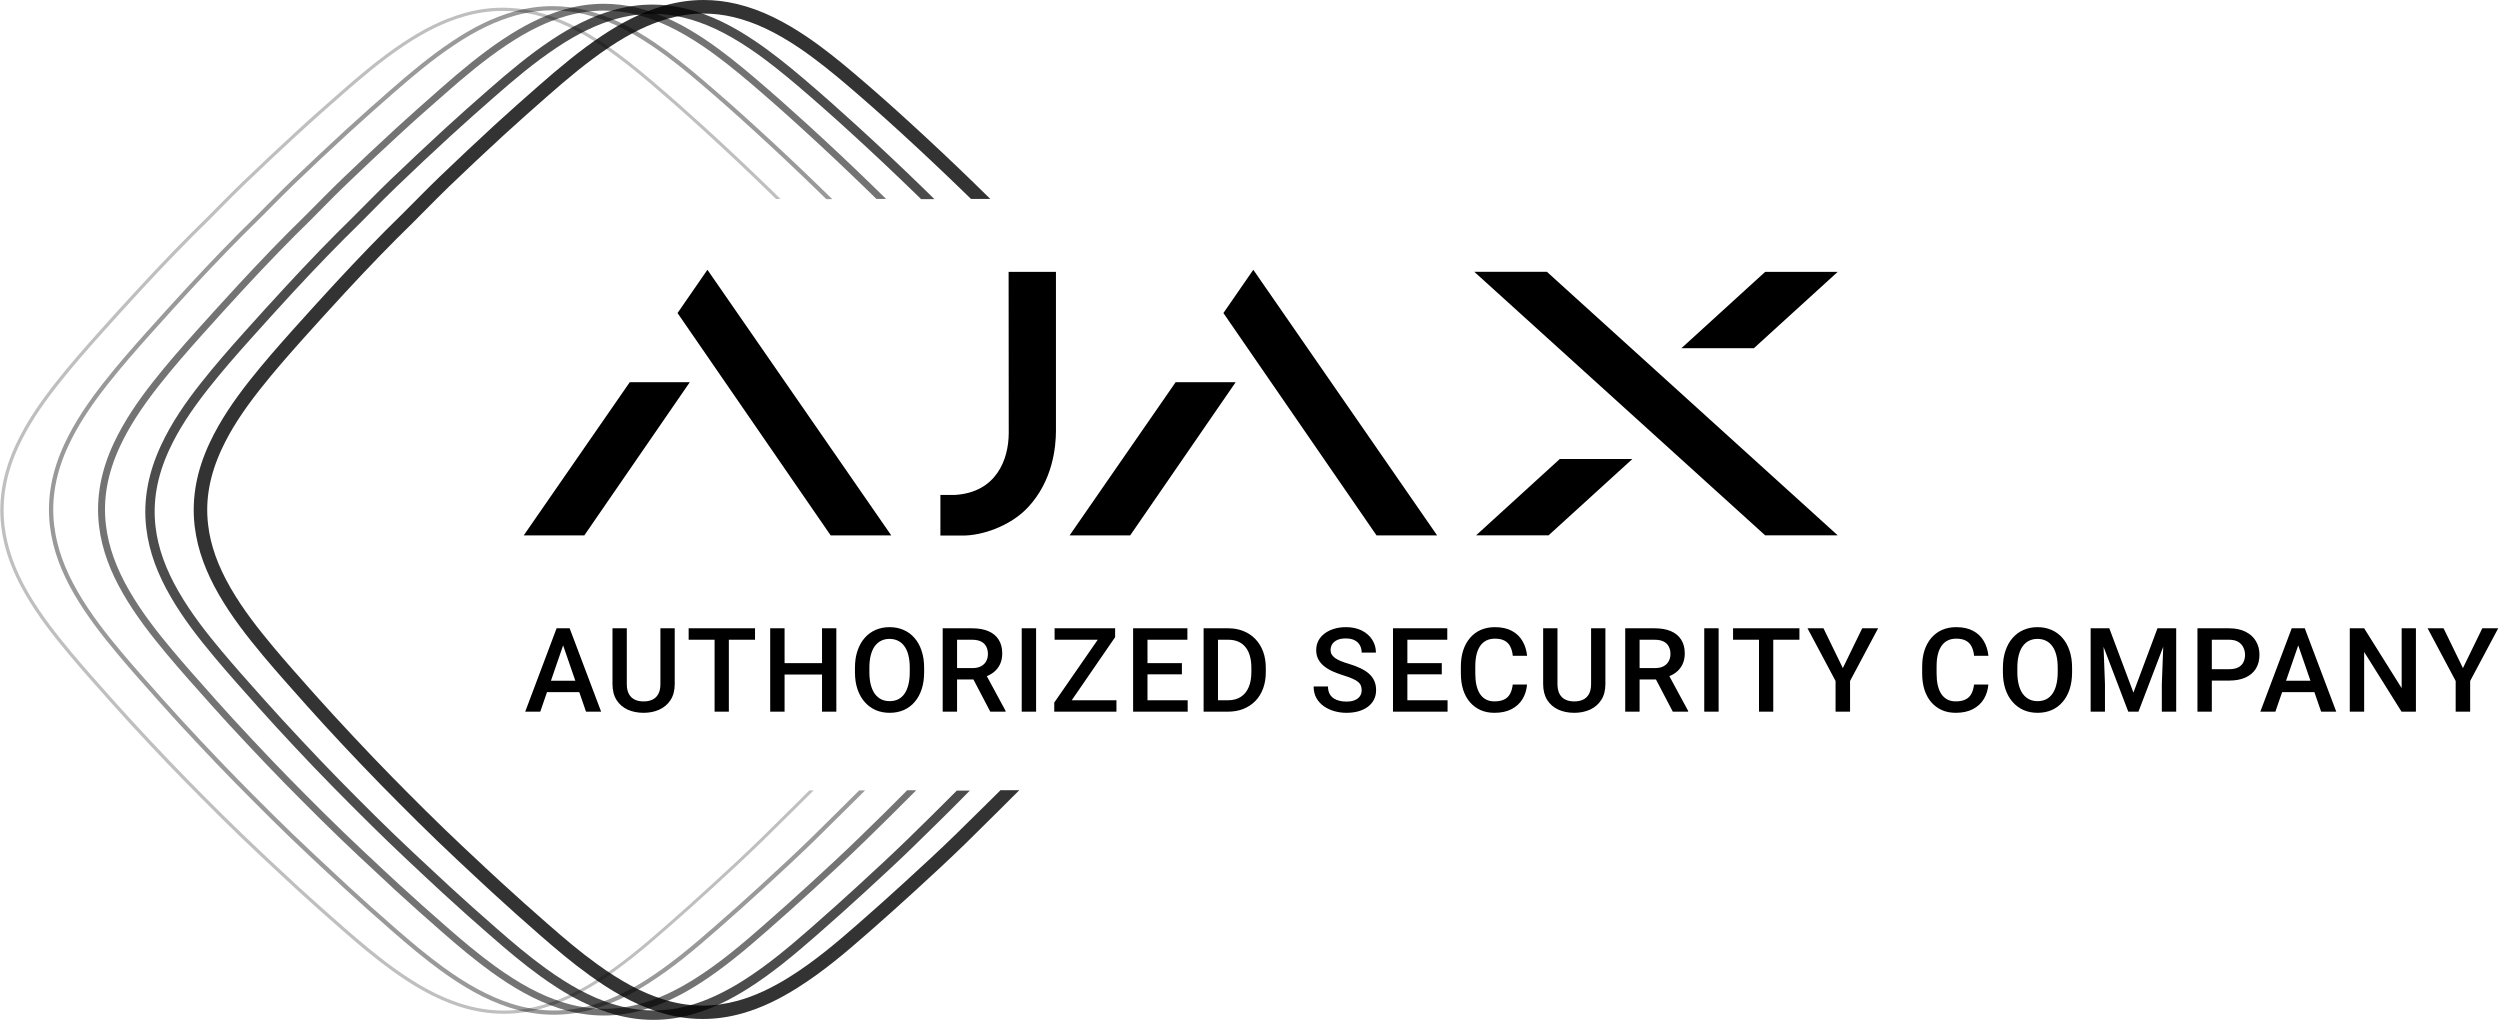
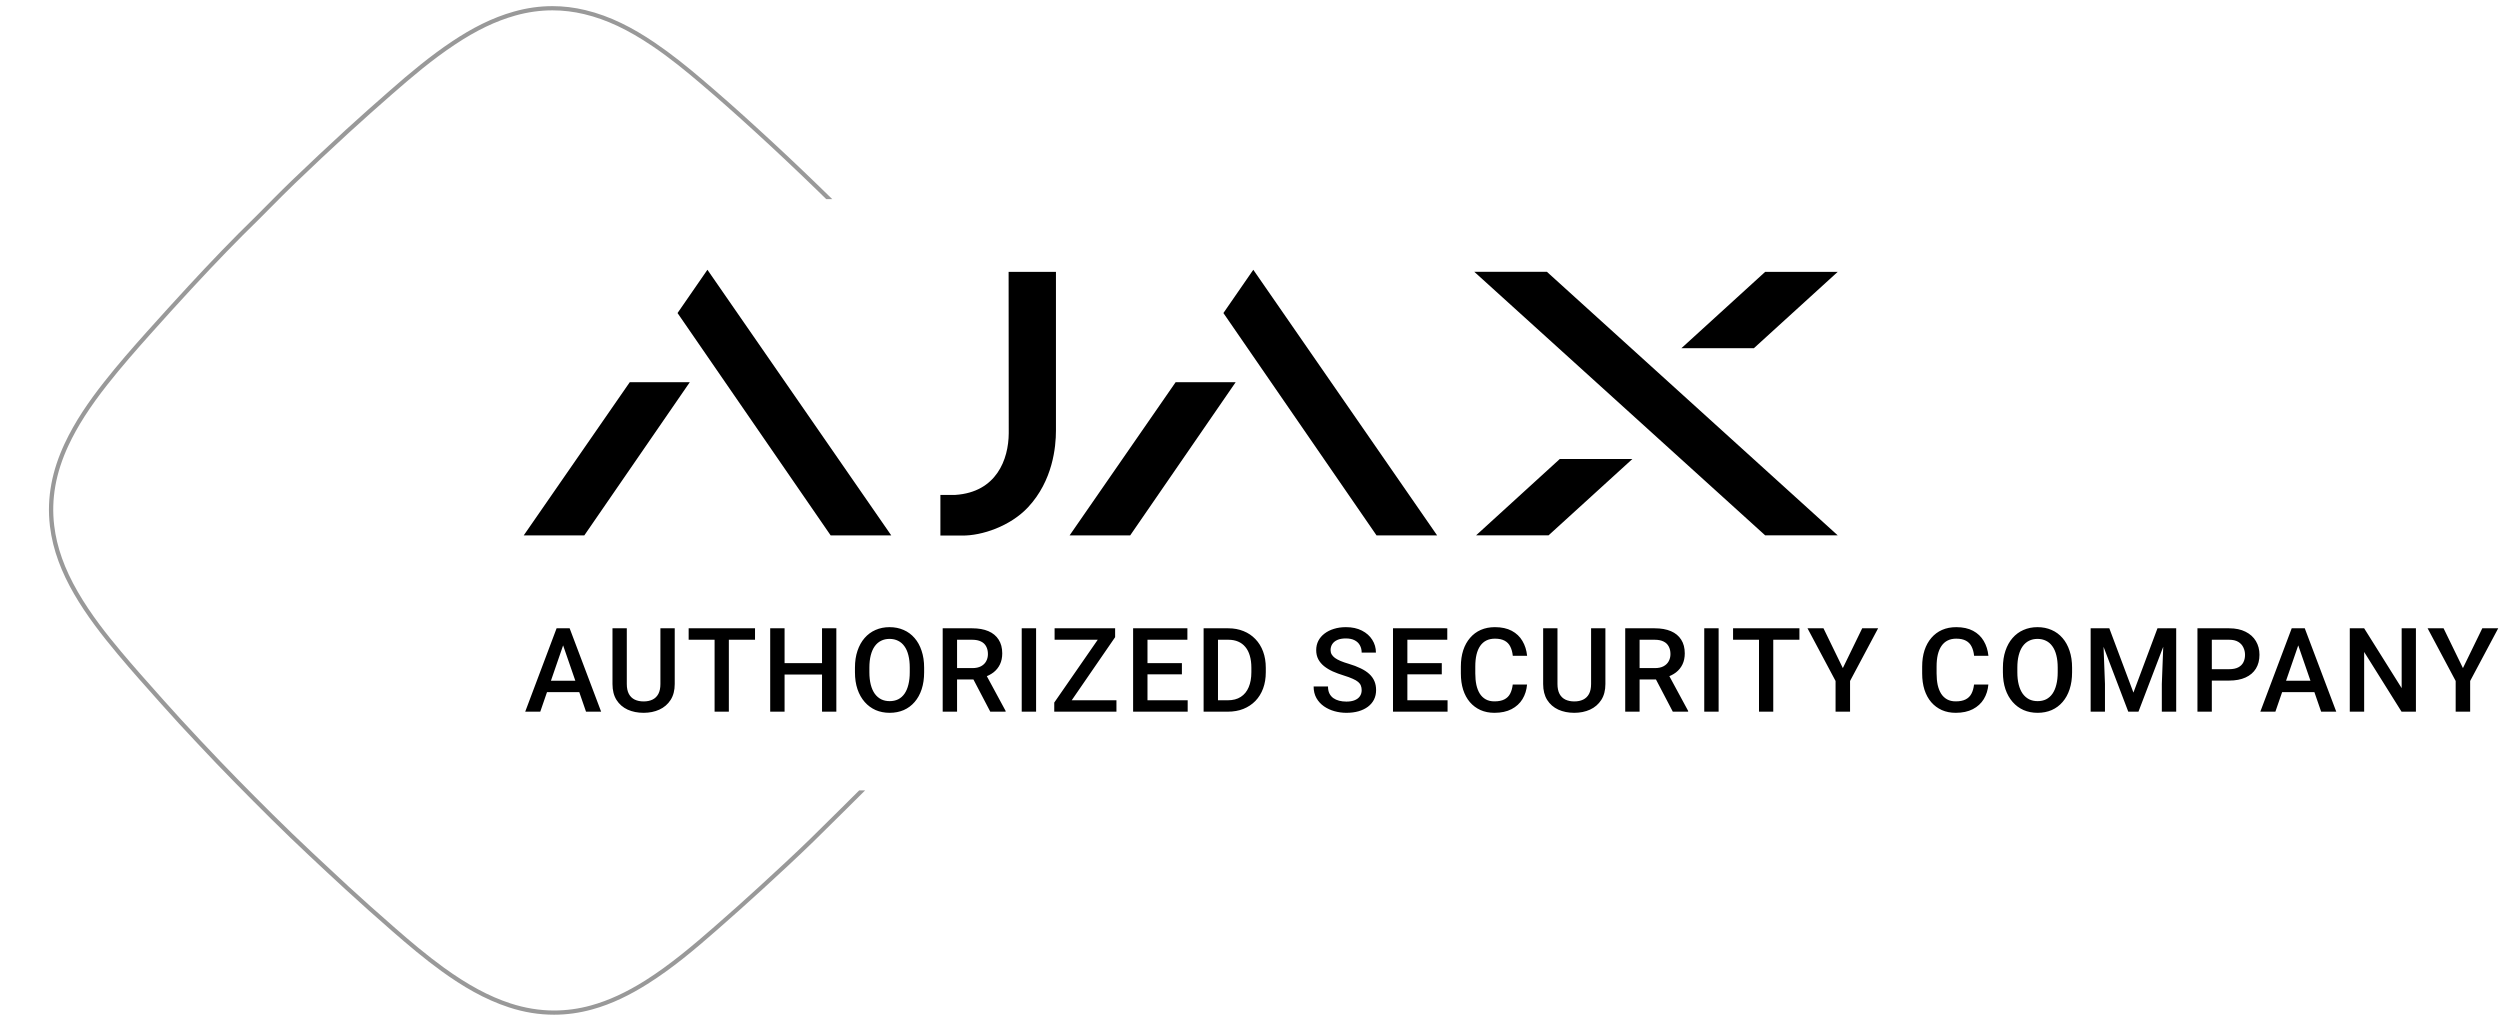
<svg xmlns="http://www.w3.org/2000/svg" fill="none" viewBox="0 0 3677 1500" height="1500" width="3677">
-   <path fill-opacity="0.25" fill="black" d="M1190.32 1162.62C1190.32 1162.62 1142.12 1210.65 1118.79 1233.43C1094.01 1257.67 1068.58 1281 1043.98 1303.51C1023.21 1322.56 1001.34 1342.15 977.189 1363.3C947.848 1389 913.313 1418.43 875.953 1441.95C847.888 1459.63 821.736 1471.66 795.857 1478.77C777.633 1483.78 759.226 1486.33 741.093 1486.33C719.68 1486.33 698.084 1482.78 676.67 1475.85C645.233 1465.55 614.161 1448.87 578.806 1423.26C553.109 1404.67 529.327 1384.35 507.366 1365.3C481.852 1342.97 459.345 1322.83 438.478 1303.79C423.717 1290.21 409.046 1276.44 394.376 1262.68L384.99 1253.84C345.808 1217.12 308.539 1179.75 277.284 1147.94C260.882 1131.27 243.205 1112.77 221.7 1089.89C201.107 1067.93 184.431 1049.7 169.123 1032.57L161.651 1024.18C142.971 1003.22 123.562 981.44 105.247 959.567C84.562 934.778 60.779 904.977 41.462 871.621C21.871 837.719 10.572 805.73 6.744 774.015C2.097 734.918 8.931 696.277 27.702 655.995C40.824 627.834 59.139 599.218 85.291 566.044C105.976 539.797 127.754 515.008 148.256 492.042C168.303 469.623 188.441 447.386 208.852 425.331C244.389 386.872 276.555 353.699 307.263 323.806L323.665 307.22C335.967 294.825 348.177 282.431 360.752 270.31C386.63 245.43 413.147 220.55 439.481 196.308C460.53 176.987 482.399 157.758 503.539 139.166L504.45 138.346C531.878 114.286 561.766 88.95 595.116 66.713C626.827 45.661 655.166 31.991 684.324 23.788C702.549 18.685 721.138 16.042 739.362 16.042C754.944 16.042 770.799 17.956 786.472 21.692C818.82 29.439 850.53 44.294 886.341 68.445C912.857 86.307 936.913 106.175 956.96 123.126C981.836 144.361 1007.71 167.144 1036.05 193.027C1066.94 221.188 1097.83 250.351 1127.9 279.514C1132.46 283.889 1141.39 292.729 1141.39 292.729H1148.13C1148.13 292.729 1136.83 281.702 1131.18 276.142C1100.93 246.797 1070.32 217.907 1039.24 189.564C1013.18 165.777 986.848 142.356 959.967 119.572C937.096 100.16 913.86 81.295 888.983 64.526C857.638 43.383 824.561 25.976 787.565 17.044C771.437 13.217 755.399 11.303 739.362 11.303C720.5 11.303 701.729 13.946 683.049 19.232C650.245 28.436 620.63 44.021 592.474 62.794C560.126 84.302 530.42 109.182 501.261 134.791C479.392 154.021 457.523 173.159 436.2 192.845C409.684 217.269 383.35 241.967 357.38 266.938C339.156 284.436 321.569 302.572 303.801 320.434C269.995 353.334 237.282 387.419 205.298 422.05C184.887 444.105 164.658 466.433 144.611 488.853C122.924 513.095 101.511 537.519 81.464 563.037C59.048 591.471 38.637 620.999 23.237 653.99C5.378 692.267 -3.188 732.275 1.824 774.562C6.107 810.287 19.319 843.005 37.179 873.991C55.495 905.706 77.91 934.596 101.42 962.575C122.195 987.454 143.882 1011.51 165.387 1035.76C182.7 1055.17 200.287 1074.22 218.055 1093.17C236.371 1112.77 254.868 1132.18 273.731 1151.32C309.086 1187.22 344.714 1222.86 381.527 1257.31C399.387 1273.98 417.156 1290.75 435.107 1307.25C457.796 1328.12 480.85 1348.62 504.086 1368.86C527.322 1389.18 550.831 1409.05 575.799 1427.09C606.415 1449.33 638.764 1468.47 675.03 1480.31C696.899 1487.42 718.859 1491.07 740.911 1491.07C759.5 1491.07 778.18 1488.52 796.951 1483.32C826.11 1475.3 852.808 1461.91 878.231 1445.87C914.771 1422.81 947.666 1395.1 980.105 1366.76C1002.61 1347.07 1024.94 1327.12 1046.99 1306.88C1072.23 1283.74 1097.38 1260.59 1121.89 1236.71C1147.04 1212.19 1196.79 1162.53 1196.79 1162.53H1190.14L1190.32 1162.62Z" />
  <path fill-opacity="0.4" fill="black" d="M1263.58 1162.62C1263.58 1162.62 1215.47 1210.55 1192.23 1233.25C1167.35 1257.49 1141.93 1280.82 1117.33 1303.42C1096.37 1322.65 1074.5 1342.24 1050.35 1363.3C1020.92 1389 986.476 1418.43 949.117 1442.04C921.142 1459.63 894.99 1471.66 869.294 1478.77C851.252 1483.78 832.937 1486.24 814.895 1486.24C793.572 1486.24 771.976 1482.68 750.745 1475.76C719.308 1465.46 688.327 1448.78 652.971 1423.26C627.184 1404.58 603.401 1384.35 581.441 1365.21C555.745 1342.79 533.238 1322.65 512.371 1303.51C497.7 1290.02 483.121 1276.35 468.541 1262.68L458.7 1253.48C419.427 1216.66 382.067 1179.2 350.721 1147.31C334.228 1130.54 316.551 1112.04 294.955 1089.07C274.27 1067.11 257.595 1048.79 242.195 1031.56L234.723 1023.18C215.952 1002.13 196.544 980.346 178.137 958.382C157.361 933.593 133.579 903.701 114.352 870.346C94.852 836.534 83.462 804.637 79.726 773.013C75.079 734.098 81.913 695.639 100.593 655.448C113.714 627.287 131.938 598.762 158.09 565.589C178.775 539.342 200.644 514.462 221.146 491.496C241.193 469.076 261.422 446.748 281.833 424.693C317.462 386.143 349.719 352.879 380.427 322.986L396.92 306.399C409.221 294.005 421.523 281.611 434.097 269.49C459.976 244.61 486.583 219.639 513.009 195.396C534.058 176.076 555.927 156.846 577.067 138.255L578.161 137.343C605.588 113.283 635.476 87.948 668.918 65.711C700.537 44.658 728.876 31.079 757.944 22.877C776.077 17.773 794.483 15.222 812.616 15.222C828.198 15.222 843.962 17.136 859.544 20.872C891.801 28.619 923.511 43.474 959.231 67.625C985.747 85.487 1009.8 105.355 1029.85 122.397C1054.82 143.632 1080.79 166.598 1109.13 192.48C1140.02 220.641 1171 249.895 1201.25 279.241C1205.9 283.798 1215.28 292.911 1215.28 292.911H1224.12C1224.12 292.911 1211.73 280.79 1205.53 274.775C1175.19 245.339 1144.48 216.358 1113.23 187.923C1087.17 164.046 1060.74 140.624 1033.77 117.658C1010.9 98.155 987.479 79.29 962.603 62.43C931.166 41.195 897.997 23.697 860.911 14.857C844.691 10.938 828.563 9.025 812.525 9.025C793.663 9.025 774.892 11.668 756.121 16.953C723.226 26.158 693.521 41.833 665.364 60.607C632.925 82.206 603.128 107.086 573.969 132.695C552.1 151.925 530.14 171.154 508.726 190.84C482.118 215.264 455.784 240.053 429.724 265.024C411.499 282.522 393.913 300.749 375.962 318.612C342.065 351.603 309.352 385.778 277.277 420.501C256.866 442.647 236.546 464.975 216.499 487.394C194.812 511.636 173.308 536.152 153.17 561.761C130.754 590.195 110.251 619.905 94.852 652.896C76.992 691.264 68.335 731.364 73.438 773.833C77.721 809.649 90.934 842.458 108.885 873.535C127.291 905.341 149.798 934.231 173.308 962.392C194.174 987.363 215.861 1011.51 237.457 1035.76C254.77 1055.26 272.448 1074.4 290.308 1093.35C308.714 1113.04 327.303 1132.54 346.165 1151.68C381.611 1187.68 417.422 1223.5 454.326 1258.04C472.186 1274.8 490.046 1291.57 508.088 1308.07C530.869 1329.03 553.922 1349.54 577.249 1369.86C600.577 1390.18 624.177 1410.14 649.236 1428.28C679.943 1450.51 712.383 1469.83 748.74 1481.68C770.701 1488.88 792.752 1492.44 814.895 1492.44C833.483 1492.44 852.254 1489.88 870.934 1484.69C900.093 1476.67 926.974 1463.27 952.397 1447.23C989.028 1424.18 1022.01 1396.38 1054.45 1367.94C1077.05 1348.17 1099.38 1328.21 1121.52 1307.98C1146.76 1284.83 1172 1261.59 1196.6 1237.62C1222.03 1212.74 1272.42 1162.53 1272.42 1162.53H1263.67L1263.58 1162.62Z" />
-   <path fill-opacity="0.55" fill="black" d="M1333.93 1162.62C1333.93 1162.62 1331.56 1164.99 1330.47 1166.17C1308.51 1188.32 1286.37 1210.01 1264.95 1230.79C1240.17 1255.03 1214.56 1278.45 1189.87 1301.14C1169 1320.28 1147.04 1339.88 1122.71 1361.2C1091.91 1388.18 1058.84 1416.43 1021.48 1439.85C993.684 1457.35 967.806 1469.29 942.383 1476.31C924.523 1481.23 906.39 1483.78 888.621 1483.78C867.754 1483.78 846.523 1480.32 825.565 1473.48C794.493 1463.36 763.693 1446.78 728.612 1421.44C702.915 1402.85 679.133 1382.62 657.172 1363.48C631.476 1341.06 608.878 1320.83 588.011 1301.69C573.067 1288.02 558.305 1274.17 543.544 1260.31L534.158 1251.57C494.885 1214.75 457.434 1177.2 426.088 1145.3C409.504 1128.44 391.826 1109.94 370.322 1086.98C349.728 1065.01 332.962 1046.69 317.562 1029.47L309.908 1020.81C291.137 999.759 271.819 978.069 253.504 956.196C232.819 931.498 209.128 901.697 189.992 868.524C170.674 835.077 159.466 803.544 155.821 772.376C151.265 734.099 158.008 696.187 176.506 656.452C189.536 628.473 207.761 600.039 233.822 566.957C254.597 540.619 276.466 515.739 296.969 492.772C317.107 470.262 337.427 447.934 357.929 425.697C393.649 387.055 425.997 353.7 456.796 323.716L473.289 307.038C485.59 294.553 497.892 282.158 510.558 270.037C536.619 245.066 563.226 220.004 589.742 195.671C610.7 176.35 632.478 157.212 653.619 138.711L655.077 137.435C682.504 113.285 712.483 87.949 745.743 65.803C777.179 44.842 805.245 31.354 834.039 23.243C851.99 18.23 870.215 15.678 888.074 15.587C903.292 15.587 918.782 17.41 934.091 21.055C965.983 28.711 997.329 43.384 1032.87 67.261C1059.29 85.124 1083.35 104.9 1103.39 121.851C1128.45 143.177 1154.42 166.052 1182.76 192.026C1213.74 220.278 1244.72 249.532 1274.98 278.878C1279.72 283.434 1289.01 292.548 1289.01 292.548H1303.22C1303.22 292.548 1289.01 278.604 1281.9 271.678C1251.47 242.15 1220.67 213.169 1189.41 184.644C1163.26 160.766 1136.75 137.253 1109.77 114.287C1086.81 94.784 1063.39 75.828 1038.42 58.968C1006.9 37.733 973.638 20.235 936.46 11.304C920.331 7.476 904.203 5.562 888.074 5.562C869.121 5.562 850.168 8.205 831.306 13.582C798.32 22.878 768.523 38.553 740.184 57.419C707.654 79.109 677.766 104.08 648.425 129.871C626.464 149.192 604.504 168.513 582.908 188.289C556.21 212.804 529.784 237.684 503.541 262.838C485.226 280.427 467.548 298.654 449.597 316.608C415.518 349.69 382.714 384.048 350.457 418.862C329.955 441.099 309.635 463.518 289.406 486.028C267.628 510.362 246.032 534.968 225.803 560.668C203.296 589.194 182.702 618.995 167.212 652.077C149.261 690.627 140.604 730.818 145.616 773.378C149.899 809.377 163.111 842.186 181.062 873.263C199.469 905.16 221.976 934.141 245.576 962.393C266.443 987.364 288.221 1011.61 309.908 1035.94C327.312 1055.44 344.99 1074.67 362.85 1093.63C381.347 1113.31 399.936 1132.91 418.798 1152.14C454.336 1188.23 490.147 1224.04 527.142 1258.67C545.093 1275.44 562.953 1292.21 580.995 1308.89C603.775 1329.85 626.92 1350.45 650.338 1370.86C673.665 1391.28 697.357 1411.24 722.415 1429.37C753.215 1451.7 785.654 1470.93 822.102 1482.87C844.063 1490.07 866.114 1493.62 888.166 1493.62C906.937 1493.62 925.708 1491.07 944.57 1485.78C973.911 1477.67 1000.79 1464.28 1026.4 1448.15C1063.12 1425 1096.29 1397.02 1128.82 1368.49C1151.51 1348.63 1173.92 1328.58 1196.16 1308.25C1221.49 1285.01 1246.91 1261.68 1271.51 1237.62C1296.03 1213.74 1320.45 1189.78 1344.5 1165.44C1345.5 1164.44 1347.51 1162.34 1347.51 1162.34H1333.48L1333.93 1162.62Z" />
-   <path fill-opacity="0.7" fill="black" d="M1407.47 1162.62C1407.47 1162.62 1405.83 1164.26 1405.01 1165.08C1381.78 1188.5 1358.45 1211.37 1335.94 1233.34C1310.98 1257.67 1285.37 1281.18 1260.68 1303.88C1239.72 1323.11 1217.76 1342.79 1193.43 1364.12C1162.72 1391 1129.55 1419.25 1092.38 1442.68C1064.77 1459.99 1039.16 1471.84 1014.01 1478.86C996.424 1483.69 978.656 1486.15 961.16 1486.15C940.567 1486.15 919.609 1482.68 898.924 1476.03C868.125 1466.01 837.508 1449.51 802.609 1424.27C776.912 1405.67 753.13 1385.44 731.169 1366.21C705.473 1343.79 682.784 1323.47 661.826 1304.24C646.882 1290.48 632.12 1276.63 617.267 1262.77L607.791 1253.93C568.426 1217.12 530.884 1179.39 499.356 1147.31C482.772 1130.45 465.003 1111.85 443.407 1088.8C422.723 1066.74 405.956 1048.42 390.466 1031.11L382.629 1022.36C363.858 1001.31 344.449 979.526 326.134 957.653C305.449 932.956 281.758 903.245 262.713 870.163C243.578 836.99 232.461 805.913 228.816 775.109C224.351 737.379 231.003 700.013 249.227 660.825C262.349 632.664 279.935 605.233 306.269 571.786C327.045 545.448 348.914 520.568 369.508 497.602C389.737 475 410.057 452.581 430.559 430.344C466.37 391.611 498.718 358.255 529.608 328.181L546.193 311.412C558.494 298.926 570.886 286.532 583.461 274.411C609.522 249.349 636.221 224.286 662.828 199.862C683.877 180.541 705.746 161.312 726.887 142.72L728.253 141.535C755.681 117.476 785.569 92.14 818.828 69.994C849.992 49.215 877.784 35.818 906.396 27.798C924.074 22.877 941.934 20.325 959.52 20.325C974.555 20.325 989.864 22.148 1004.99 25.794C1036.52 33.358 1067.68 47.939 1102.95 71.726C1129.37 89.497 1153.34 109.365 1173.38 126.316C1198.35 147.55 1224.41 170.608 1252.93 196.672C1283.91 224.924 1314.99 254.27 1345.42 283.798C1348.52 286.805 1354.81 292.911 1354.81 292.911H1374.4C1374.4 292.911 1361.46 280.244 1354.99 273.955C1324.46 244.336 1293.57 215.264 1262.13 186.556C1235.89 162.588 1209.28 138.893 1182.22 115.926C1159.17 96.332 1135.66 77.285 1110.6 60.425C1078.98 39.099 1045.63 21.51 1008.18 12.579C991.959 8.66 975.74 6.746 959.52 6.746C940.476 6.746 921.522 9.389 902.66 14.766C869.583 24.062 839.695 39.828 811.265 58.693C778.644 80.384 748.665 105.537 719.232 131.328C697.181 150.649 675.13 170.061 653.534 189.928C626.744 214.535 600.228 239.506 573.985 264.659C555.578 282.34 537.9 300.658 519.858 318.612C485.688 351.876 452.793 386.234 420.445 421.23C399.851 443.558 379.44 465.978 359.211 488.579C337.342 513.003 315.746 537.701 295.426 563.401C272.828 592.018 252.143 621.91 236.744 655.175C218.793 693.816 210.045 734.189 215.148 776.932C219.431 813.021 232.734 846.012 250.776 877.272C269.274 909.351 291.872 938.424 315.564 966.676C336.522 991.738 358.391 1016.07 380.169 1040.5C397.573 1060.09 415.433 1079.32 433.293 1098.46C451.791 1118.23 470.471 1137.83 489.515 1157.15C525.235 1193.42 561.228 1229.33 598.314 1264.14C616.265 1281 634.216 1297.86 652.349 1314.54C675.221 1335.59 698.457 1356.28 721.966 1376.69C745.384 1397.2 769.167 1417.25 794.317 1435.48C825.298 1457.9 857.828 1477.22 894.368 1489.15C916.419 1496.35 938.562 1500 960.796 1500C979.567 1500 998.429 1497.45 1017.29 1492.16C1046.72 1484.05 1073.7 1470.56 1099.39 1454.43C1136.3 1431.19 1169.46 1403.21 1202.18 1374.6C1224.87 1354.73 1247.46 1334.59 1269.7 1314.17C1295.12 1290.84 1320.54 1267.51 1345.24 1243.36C1371.75 1217.48 1398.18 1191.6 1424.06 1165.17C1424.88 1164.35 1426.43 1162.8 1426.43 1162.8H1407.2L1407.47 1162.62Z" />
-   <path fill-opacity="0.8" fill="black" d="M1471.16 1162.61C1471.16 1162.61 1427.43 1206 1406.19 1226.68C1381.23 1251.11 1355.53 1274.62 1330.66 1297.4C1309.61 1316.72 1287.46 1336.5 1263.13 1357.83C1232.43 1384.71 1199.35 1412.96 1162.35 1436.2C1135.2 1453.34 1109.96 1465 1085.26 1471.84C1068.04 1476.58 1050.64 1479.04 1033.6 1479.04C1013.64 1479.04 993.323 1475.76 973.367 1469.19C943.024 1459.35 912.954 1443.13 878.51 1418.25C852.996 1399.84 829.213 1379.61 807.344 1360.47C781.556 1337.96 758.867 1317.64 738 1298.5C723.056 1284.83 708.295 1270.97 693.533 1257.12L683.874 1248.1C644.51 1211.19 606.876 1173.46 575.348 1141.38C558.764 1124.52 540.995 1105.93 519.4 1082.87C498.624 1060.73 481.858 1042.41 466.458 1025.18L458.713 1016.52C439.942 995.381 420.442 973.6 402.126 951.636C381.624 927.03 358.023 897.502 339.161 864.784C320.39 832.249 309.547 801.81 306.084 771.735C301.71 735.007 308.362 698.553 326.222 660.276C339.252 632.389 356.657 605.23 382.9 572.057C403.675 545.719 425.636 520.839 446.229 497.782C466.458 475.18 486.96 452.67 507.554 430.341C543.456 391.518 575.895 358.071 606.968 327.814L623.734 310.954C636.035 298.469 648.428 286.074 661.003 273.862C687.155 248.8 713.944 223.555 740.643 199.04C761.692 179.719 783.652 160.398 804.884 141.716L806.341 140.44C833.769 116.38 863.657 91.044 896.734 68.99C927.533 48.484 954.87 35.269 982.935 27.341C1000.25 22.51 1017.65 19.959 1034.87 19.959C1049.45 19.959 1064.22 21.69 1078.79 25.153C1109.69 32.535 1140.3 46.844 1175.02 70.174C1201.17 87.855 1225.14 107.54 1245.09 124.491C1270.24 145.908 1296.3 168.874 1324.73 194.848C1355.8 223.282 1386.97 252.627 1417.31 282.064C1420.96 285.527 1428.06 292.545 1428.06 292.545H1456.49C1456.49 292.545 1439.64 275.958 1431.16 267.756C1400.55 238.046 1369.56 208.882 1338.13 180.175C1311.79 156.115 1285.19 132.42 1257.94 109.363C1234.8 89.677 1211.29 70.63 1186.14 53.679C1154.43 32.353 1120.98 14.673 1083.44 5.742C1067.22 1.914 1051.09 0 1034.97 0C1015.83 0 996.694 2.734 977.559 8.111C944.391 17.498 914.321 33.356 885.708 52.312C852.905 74.184 822.835 99.429 793.22 125.311C771.077 144.814 748.935 164.226 727.248 184.185C700.367 208.974 673.668 234.036 647.243 259.371C628.746 277.143 610.977 295.552 592.844 313.597C558.491 346.953 525.414 381.584 492.883 416.671C472.199 439.09 451.696 461.692 431.376 484.385C409.416 508.9 387.729 533.689 367.227 559.571C344.537 588.37 323.762 618.354 308.18 651.709C290.047 690.533 281.299 730.997 286.311 773.922C290.593 810.103 303.897 843.185 321.939 874.536C340.437 906.706 363.126 935.778 386.818 964.213C407.867 989.366 429.736 1013.7 451.514 1038.21C469.009 1057.81 486.778 1077.13 504.82 1096.36C523.409 1116.14 542.089 1135.82 561.133 1155.23C596.944 1191.6 632.937 1227.59 670.206 1262.5C688.248 1279.36 706.199 1296.31 724.423 1312.99C747.386 1334.13 770.713 1354.82 794.131 1375.32C817.641 1395.83 841.423 1415.97 866.755 1434.2C897.737 1456.62 930.449 1476.03 967.171 1487.97C989.223 1495.17 1011.37 1498.72 1033.6 1498.72C1052.55 1498.72 1071.6 1496.08 1090.64 1490.79C1120.16 1482.59 1147.23 1469.1 1173.01 1452.79C1210.1 1429.46 1243.45 1401.3 1276.26 1372.5C1299.13 1352.54 1321.73 1332.31 1344.14 1311.8C1369.75 1288.38 1395.26 1264.87 1420.14 1240.63C1446.65 1214.74 1499.14 1162.25 1499.14 1162.25H1471.16V1162.61Z" />
  <path fill="black" d="M2275.13 399.722H2168.34L2596.25 787.413H2702.95L2275.13 399.722ZM2400.88 675.134L2277.59 787.413H2170.98L2294.09 675.134H2400.88ZM2579.66 512.092L2702.95 399.814H2596.25L2473.05 512.092H2579.66ZM1040.53 396.715L996.516 460.419L1221.77 787.504H1310.89L1040.44 396.715H1040.53ZM926.17 562.126H1014.56L859.378 787.504H770.261L926.261 562.126H926.17ZM1843.4 396.715L1799.39 460.419L2024.64 787.504H2113.76L1843.31 396.715H1843.4ZM1729.04 562.126H1817.43L1662.25 787.504H1573.13L1729.13 562.126H1729.04ZM1483.47 399.814L1483.65 637.13C1483.47 675.681 1465.61 723.891 1405.2 727.901H1383.14V787.686C1383.14 787.686 1402.37 787.595 1414.85 787.686C1444.01 788.142 1486.02 773.925 1512.08 746.037C1548.53 706.94 1553.09 657.271 1553.09 633.303V399.905H1483.56L1483.47 399.814Z" clip-rule="evenodd" fill-rule="evenodd" />
  <path fill="black" d="M831.263 940.44L794.627 1046.73H772.477L818.63 924.101H832.779L831.263 940.44ZM861.919 1046.73L825.199 940.44L823.599 924.101H837.832L884.154 1046.73H861.919ZM860.151 1001.25V1018.01H793.448V1001.25H860.151ZM971.334 924.101H992.39V1006.05C992.39 1015.37 990.368 1023.17 986.326 1029.46C982.283 1035.75 976.781 1040.49 969.819 1043.7C962.912 1046.84 955.192 1048.41 946.658 1048.41C937.843 1048.41 929.982 1046.84 923.076 1043.7C916.17 1040.49 910.723 1035.75 906.737 1029.46C902.807 1023.17 900.842 1015.37 900.842 1006.05V924.101H921.897V1006.05C921.897 1011.94 922.907 1016.8 924.929 1020.62C926.95 1024.38 929.814 1027.16 933.519 1028.96C937.225 1030.75 941.604 1031.65 946.658 1031.65C951.711 1031.65 956.062 1030.75 959.712 1028.96C963.418 1027.16 966.281 1024.38 968.303 1020.62C970.324 1016.8 971.334 1011.94 971.334 1006.05V924.101ZM1071.99 924.101V1046.73H1051.02V924.101H1071.99ZM1110.48 924.101V940.945H1012.87V924.101H1110.48ZM1213.83 975.308V992.068H1148.73V975.308H1213.83ZM1153.95 924.101V1046.73H1132.81V924.101H1153.95ZM1230.09 924.101V1046.73H1209.03V924.101H1230.09ZM1359.21 982.045V988.783C1359.21 998.047 1358 1006.36 1355.59 1013.71C1353.17 1021.07 1349.72 1027.33 1345.23 1032.49C1340.79 1037.66 1335.46 1041.62 1329.23 1044.37C1322.99 1047.06 1316.09 1048.41 1308.51 1048.41C1300.98 1048.41 1294.11 1047.06 1287.87 1044.37C1281.7 1041.62 1276.33 1037.66 1271.79 1032.49C1267.24 1027.33 1263.7 1021.07 1261.18 1013.71C1258.7 1006.36 1257.47 998.047 1257.47 988.783V982.045C1257.47 972.781 1258.7 964.499 1261.18 957.2C1263.65 949.845 1267.13 943.584 1271.62 938.419C1276.17 933.197 1281.53 929.239 1287.7 926.544C1293.94 923.792 1300.82 922.417 1308.34 922.417C1315.92 922.417 1322.82 923.792 1329.06 926.544C1335.29 929.239 1340.65 933.197 1345.14 938.419C1349.64 943.584 1353.09 949.845 1355.5 957.2C1357.97 964.499 1359.21 972.781 1359.21 982.045ZM1338.07 988.783V981.877C1338.07 975.027 1337.4 968.991 1336.05 963.769C1334.76 958.492 1332.82 954.084 1330.24 950.547C1327.71 946.953 1324.59 944.258 1320.89 942.461C1317.18 940.609 1313 939.682 1308.34 939.682C1303.68 939.682 1299.52 940.609 1295.87 942.461C1292.22 944.258 1289.11 946.953 1286.53 950.547C1284 954.084 1282.06 958.492 1280.71 963.769C1279.37 968.991 1278.69 975.027 1278.69 981.877V988.783C1278.69 995.633 1279.37 1001.7 1280.71 1006.97C1282.06 1012.25 1284.03 1016.72 1286.61 1020.37C1289.25 1023.96 1292.39 1026.68 1296.04 1028.54C1299.69 1030.33 1303.85 1031.23 1308.51 1031.23C1313.22 1031.23 1317.41 1030.33 1321.06 1028.54C1324.71 1026.68 1327.79 1023.96 1330.32 1020.37C1332.85 1016.72 1334.76 1012.25 1336.05 1006.97C1337.4 1001.7 1338.07 995.633 1338.07 988.783ZM1386.51 924.101H1429.88C1439.2 924.101 1447.15 925.505 1453.72 928.312C1460.29 931.12 1465.31 935.275 1468.79 940.777C1472.33 946.223 1474.1 952.961 1474.1 960.99C1474.1 967.11 1472.97 972.5 1470.73 977.161C1468.48 981.821 1465.31 985.751 1461.21 988.951C1457.11 992.096 1452.23 994.538 1446.56 996.279L1440.16 999.395H1401.16L1400.99 982.635H1430.22C1435.27 982.635 1439.48 981.737 1442.85 979.94C1446.22 978.143 1448.75 975.701 1450.43 972.613C1452.17 969.468 1453.04 965.931 1453.04 962.001C1453.04 957.734 1452.2 954.028 1450.52 950.884C1448.89 947.683 1446.36 945.241 1442.94 943.556C1439.51 941.816 1435.16 940.945 1429.88 940.945H1407.65V1046.73H1386.51V924.101ZM1456.5 1046.73L1427.69 991.647L1449.84 991.562L1479.07 1045.63V1046.73H1456.5ZM1523.88 924.101V1046.73H1502.74V924.101H1523.88ZM1642.06 1029.97V1046.73H1556.91V1029.97H1642.06ZM1640.12 937.156L1564.74 1046.73H1550.59V1033.34L1626.22 924.101H1640.12V937.156ZM1632.29 924.101V940.945H1551.1V924.101H1632.29ZM1746.84 1029.97V1046.73H1681.74V1029.97H1746.84ZM1687.72 924.101V1046.73H1666.58V924.101H1687.72ZM1738.34 975.308V991.815H1681.74V975.308H1738.34ZM1746.42 924.101V940.945H1681.74V924.101H1746.42ZM1805.89 1046.73H1779.7L1779.87 1029.97H1805.89C1813.47 1029.97 1819.82 1028.31 1824.93 1025C1830.09 1021.69 1833.97 1016.94 1836.55 1010.76C1839.19 1004.59 1840.51 997.233 1840.51 988.699V982.045C1840.51 975.42 1839.75 969.553 1838.23 964.443C1836.77 959.334 1834.58 955.038 1831.66 951.557C1828.8 948.076 1825.26 945.437 1821.05 943.641C1816.9 941.844 1812.1 940.945 1806.65 940.945H1779.19V924.101H1806.65C1814.79 924.101 1822.23 925.477 1828.97 928.228C1835.71 930.923 1841.52 934.825 1846.4 939.935C1851.34 945.044 1855.13 951.164 1857.77 958.295C1860.41 965.426 1861.73 973.399 1861.73 982.214V988.699C1861.73 997.514 1860.41 1005.49 1857.77 1012.62C1855.13 1019.75 1851.34 1025.87 1846.4 1030.98C1841.46 1036.03 1835.57 1039.93 1828.72 1042.68C1821.92 1045.38 1814.31 1046.73 1805.89 1046.73ZM1791.41 924.101V1046.73H1770.27V924.101H1791.41ZM2002.74 1015.14C2002.74 1012.62 2002.35 1010.37 2001.56 1008.41C2000.83 1006.44 1999.51 1004.64 1997.6 1003.02C1995.69 1001.39 1993 999.816 1989.52 998.3C1986.09 996.728 1981.71 995.128 1976.38 993.499C1970.54 991.703 1965.15 989.709 1960.21 987.52C1955.32 985.274 1951.06 982.691 1947.41 979.771C1943.76 976.796 1940.92 973.399 1938.9 969.581C1936.88 965.706 1935.87 961.243 1935.87 956.189C1935.87 951.192 1936.91 946.644 1938.99 942.546C1941.12 938.447 1944.12 934.91 1948 931.934C1951.93 928.902 1956.56 926.572 1961.89 924.943C1967.23 923.259 1973.12 922.417 1979.58 922.417C1988.68 922.417 1996.51 924.101 2003.08 927.47C2009.7 930.839 2014.78 935.359 2018.32 941.03C2021.92 946.701 2023.71 952.961 2023.71 959.811H2002.74C2002.74 955.768 2001.87 952.203 2000.13 949.115C1998.45 945.971 1995.86 943.5 1992.38 941.703C1988.96 939.907 1984.61 939.008 1979.33 939.008C1974.33 939.008 1970.18 939.766 1966.86 941.282C1963.55 942.798 1961.08 944.848 1959.45 947.43C1957.82 950.013 1957.01 952.933 1957.01 956.189C1957.01 958.492 1957.54 960.597 1958.61 962.506C1959.68 964.359 1961.3 966.099 1963.49 967.728C1965.68 969.3 1968.43 970.788 1971.75 972.191C1975.06 973.595 1978.96 974.943 1983.45 976.234C1990.25 978.255 1996.17 980.501 2001.22 982.972C2006.28 985.386 2010.49 988.137 2013.86 991.225C2017.23 994.314 2019.75 997.823 2021.44 1001.75C2023.12 1005.63 2023.96 1010.03 2023.96 1014.98C2023.96 1020.14 2022.93 1024.8 2020.85 1028.96C2018.77 1033.06 2015.8 1036.56 2011.92 1039.48C2008.1 1042.35 2003.5 1044.57 1998.11 1046.14C1992.77 1047.65 1986.82 1048.41 1980.25 1048.41C1974.36 1048.41 1968.55 1047.63 1962.82 1046.05C1957.15 1044.48 1951.98 1042.09 1947.32 1038.89C1942.66 1035.64 1938.96 1031.6 1936.21 1026.77C1933.46 1021.88 1932.08 1016.18 1932.08 1009.67H1953.22C1953.22 1013.66 1953.89 1017.05 1955.24 1019.86C1956.64 1022.67 1958.58 1024.97 1961.05 1026.77C1963.52 1028.51 1966.39 1029.8 1969.64 1030.64C1972.95 1031.48 1976.49 1031.9 1980.25 1031.9C1985.19 1031.9 1989.32 1031.2 1992.63 1029.8C1996 1028.39 1998.53 1026.43 2000.21 1023.9C2001.9 1021.38 2002.74 1018.46 2002.74 1015.14ZM2129.08 1029.97V1046.73H2063.98V1029.97H2129.08ZM2069.96 924.101V1046.73H2048.82V924.101H2069.96ZM2120.58 975.308V991.815H2063.98V975.308H2120.58ZM2128.66 924.101V940.945H2063.98V924.101H2128.66ZM2224.94 1006.81H2246C2245.32 1014.84 2243.08 1021.99 2239.26 1028.28C2235.44 1034.52 2230.08 1039.43 2223.17 1043.02C2216.27 1046.61 2207.87 1048.41 2197.99 1048.41C2190.41 1048.41 2183.59 1047.06 2177.52 1044.37C2171.46 1041.62 2166.27 1037.74 2161.94 1032.75C2157.62 1027.69 2154.31 1021.6 2152 1014.47C2149.76 1007.34 2148.64 999.367 2148.64 990.552V980.361C2148.64 971.546 2149.79 963.573 2152.09 956.442C2154.45 949.311 2157.82 943.219 2162.2 938.166C2166.57 933.057 2171.82 929.155 2177.94 926.459C2184.12 923.764 2191.06 922.417 2198.75 922.417C2208.52 922.417 2216.77 924.214 2223.51 927.807C2230.25 931.4 2235.47 936.369 2239.17 942.714C2242.94 949.059 2245.24 956.33 2246.08 964.527H2225.02C2224.46 959.25 2223.23 954.73 2221.32 950.968C2219.47 947.206 2216.71 944.342 2213.06 942.377C2209.42 940.356 2204.64 939.345 2198.75 939.345C2193.92 939.345 2189.71 940.244 2186.11 942.04C2182.52 943.837 2179.52 946.476 2177.1 949.957C2174.69 953.438 2172.86 957.734 2171.63 962.843C2170.45 967.896 2169.86 973.679 2169.86 980.192V990.552C2169.86 996.728 2170.39 1002.34 2171.46 1007.4C2172.58 1012.39 2174.27 1016.69 2176.51 1020.28C2178.81 1023.88 2181.73 1026.65 2185.27 1028.62C2188.81 1030.58 2193.05 1031.57 2197.99 1031.57C2204 1031.57 2208.85 1030.61 2212.56 1028.7C2216.32 1026.79 2219.16 1024.02 2221.07 1020.37C2223.03 1016.66 2224.32 1012.14 2224.94 1006.81ZM2340.17 924.101H2361.22V1006.05C2361.22 1015.37 2359.2 1023.17 2355.16 1029.46C2351.12 1035.75 2345.61 1040.49 2338.65 1043.7C2331.74 1046.84 2324.02 1048.41 2315.49 1048.41C2306.67 1048.41 2298.81 1046.84 2291.91 1043.7C2285 1040.49 2279.56 1035.75 2275.57 1029.46C2271.64 1023.17 2269.67 1015.37 2269.67 1006.05V924.101H2290.73V1006.05C2290.73 1011.94 2291.74 1016.8 2293.76 1020.62C2295.78 1024.38 2298.65 1027.16 2302.35 1028.96C2306.06 1030.75 2310.44 1031.65 2315.49 1031.65C2320.54 1031.65 2324.89 1030.75 2328.54 1028.96C2332.25 1027.16 2335.11 1024.38 2337.13 1020.62C2339.16 1016.8 2340.17 1011.94 2340.17 1006.05V924.101ZM2390.37 924.101H2433.75C2443.07 924.101 2451.01 925.505 2457.58 928.312C2464.15 931.12 2469.18 935.275 2472.66 940.777C2476.2 946.223 2477.96 952.961 2477.96 960.99C2477.96 967.11 2476.84 972.5 2474.6 977.161C2472.35 981.821 2469.18 985.751 2465.08 988.951C2460.98 992.096 2456.09 994.538 2450.42 996.279L2444.02 999.395H2405.03L2404.86 982.635H2434.08C2439.14 982.635 2443.35 981.737 2446.72 979.94C2450.09 978.143 2452.61 975.701 2454.3 972.613C2456.04 969.468 2456.91 965.931 2456.91 962.001C2456.91 957.734 2456.07 954.028 2454.38 950.884C2452.75 947.683 2450.23 945.241 2446.8 943.556C2443.38 941.816 2439.03 940.945 2433.75 940.945H2411.51V1046.73H2390.37V924.101ZM2460.36 1046.73L2431.56 991.647L2453.71 991.562L2482.93 1045.63V1046.73H2460.36ZM2527.75 924.101V1046.73H2506.61V924.101H2527.75ZM2608.11 924.101V1046.73H2587.14V924.101H2608.11ZM2646.6 924.101V940.945H2548.99V924.101H2646.6ZM2681.98 924.101L2710.45 982.635L2738.92 924.101H2762.33L2721.06 1001.58V1046.73H2699.75V1001.58L2658.49 924.101H2681.98ZM2903.42 1006.81H2924.48C2923.81 1014.84 2921.56 1021.99 2917.74 1028.28C2913.92 1034.52 2908.56 1039.43 2901.66 1043.02C2894.75 1046.61 2886.36 1048.41 2876.47 1048.41C2868.89 1048.41 2862.07 1047.06 2856.01 1044.37C2849.94 1041.62 2844.75 1037.74 2840.43 1032.75C2836.1 1027.69 2832.79 1021.6 2830.49 1014.47C2828.24 1007.34 2827.12 999.367 2827.12 990.552V980.361C2827.12 971.546 2828.27 963.573 2830.57 956.442C2832.93 949.311 2836.3 943.219 2840.68 938.166C2845.06 933.057 2850.31 929.155 2856.43 926.459C2862.61 923.764 2869.54 922.417 2877.23 922.417C2887 922.417 2895.25 924.214 2901.99 927.807C2908.73 931.4 2913.95 936.369 2917.66 942.714C2921.42 949.059 2923.72 956.33 2924.56 964.527H2903.51C2902.95 959.25 2901.71 954.73 2899.8 950.968C2897.95 947.206 2895.2 944.342 2891.55 942.377C2887.9 940.356 2883.13 939.345 2877.23 939.345C2872.4 939.345 2868.19 940.244 2864.6 942.04C2861 943.837 2858 946.476 2855.59 949.957C2853.17 953.438 2851.35 957.734 2850.11 962.843C2848.93 967.896 2848.34 973.679 2848.34 980.192V990.552C2848.34 996.728 2848.88 1002.34 2849.94 1007.4C2851.07 1012.39 2852.75 1016.69 2855 1020.28C2857.3 1023.88 2860.22 1026.65 2863.76 1028.62C2867.29 1030.58 2871.53 1031.57 2876.47 1031.57C2882.48 1031.57 2887.34 1030.61 2891.04 1028.7C2894.81 1026.79 2897.64 1024.02 2899.55 1020.37C2901.52 1016.66 2902.81 1012.14 2903.42 1006.81ZM3047.62 982.045V988.783C3047.62 998.047 3046.42 1006.36 3044 1013.71C3041.59 1021.07 3038.13 1027.33 3033.64 1032.49C3029.21 1037.66 3023.87 1041.62 3017.64 1044.37C3011.41 1047.06 3004.5 1048.41 2996.92 1048.41C2989.4 1048.41 2982.52 1047.06 2976.29 1044.37C2970.11 1041.62 2964.75 1037.66 2960.2 1032.49C2955.65 1027.33 2952.12 1021.07 2949.59 1013.71C2947.12 1006.36 2945.88 998.047 2945.88 988.783V982.045C2945.88 972.781 2947.12 964.499 2949.59 957.2C2952.06 949.845 2955.54 943.584 2960.03 938.419C2964.58 933.197 2969.94 929.239 2976.12 926.544C2982.35 923.792 2989.23 922.417 2996.75 922.417C3004.33 922.417 3011.24 923.792 3017.47 926.544C3023.7 929.239 3029.07 933.197 3033.56 938.419C3038.05 943.584 3041.5 949.845 3043.92 957.2C3046.39 964.499 3047.62 972.781 3047.62 982.045ZM3026.48 988.783V981.877C3026.48 975.027 3025.81 968.991 3024.46 963.769C3023.17 958.492 3021.23 954.084 3018.65 950.547C3016.12 946.953 3013.01 944.258 3009.3 942.461C3005.6 940.609 3001.41 939.682 2996.75 939.682C2992.09 939.682 2987.94 940.609 2984.29 942.461C2980.64 944.258 2977.52 946.953 2974.94 950.547C2972.41 954.084 2970.48 958.492 2969.13 963.769C2967.78 968.991 2967.11 975.027 2967.11 981.877V988.783C2967.11 995.633 2967.78 1001.7 2969.13 1006.97C2970.48 1012.25 2972.44 1016.72 2975.02 1020.37C2977.66 1023.96 2980.81 1026.68 2984.46 1028.54C2988.11 1030.33 2992.26 1031.23 2996.92 1031.23C3001.64 1031.23 3005.82 1030.33 3009.47 1028.54C3013.12 1026.68 3016.21 1023.96 3018.73 1020.37C3021.26 1016.72 3023.17 1012.25 3024.46 1006.97C3025.81 1001.7 3026.48 995.633 3026.48 988.783ZM3083.51 924.101H3102.38L3137.84 1018.68L3173.21 924.101H3192.07L3145.25 1046.73H3130.26L3083.51 924.101ZM3074.92 924.101H3092.86L3095.98 1005.96V1046.73H3074.92V924.101ZM3182.73 924.101H3200.75V1046.73H3179.61V1005.96L3182.73 924.101ZM3278.58 1001H3246.66V984.235H3278.58C3284.14 984.235 3288.63 983.337 3292.06 981.54C3295.48 979.743 3297.98 977.273 3299.55 974.129C3301.18 970.928 3301.99 967.279 3301.99 963.18C3301.99 959.306 3301.18 955.684 3299.55 952.315C3297.98 948.89 3295.48 946.139 3292.06 944.062C3288.63 941.984 3284.14 940.945 3278.58 940.945H3253.15V1046.73H3232.01V924.101H3278.58C3288.07 924.101 3296.13 925.786 3302.75 929.155C3309.43 932.467 3314.51 937.071 3318 942.967C3321.48 948.806 3323.22 955.488 3323.22 963.011C3323.22 970.928 3321.48 977.722 3318 983.393C3314.51 989.064 3309.43 993.415 3302.75 996.447C3296.13 999.479 3288.07 1001 3278.58 1001ZM3383.28 940.44L3346.64 1046.73H3324.49L3370.65 924.101H3384.8L3383.28 940.44ZM3413.94 1046.73L3377.22 940.44L3375.62 924.101H3389.85L3436.17 1046.73H3413.94ZM3412.17 1001.25V1018.01H3345.46V1001.25H3412.17ZM3553.33 924.101V1046.73H3532.19L3477.2 958.885V1046.73H3456.06V924.101H3477.2L3532.36 1012.11V924.101H3553.33ZM3594.02 924.101L3622.49 982.635L3650.96 924.101H3674.37L3633.1 1001.58V1046.73H3611.8V1001.58L3570.53 924.101H3594.02Z" />
</svg>